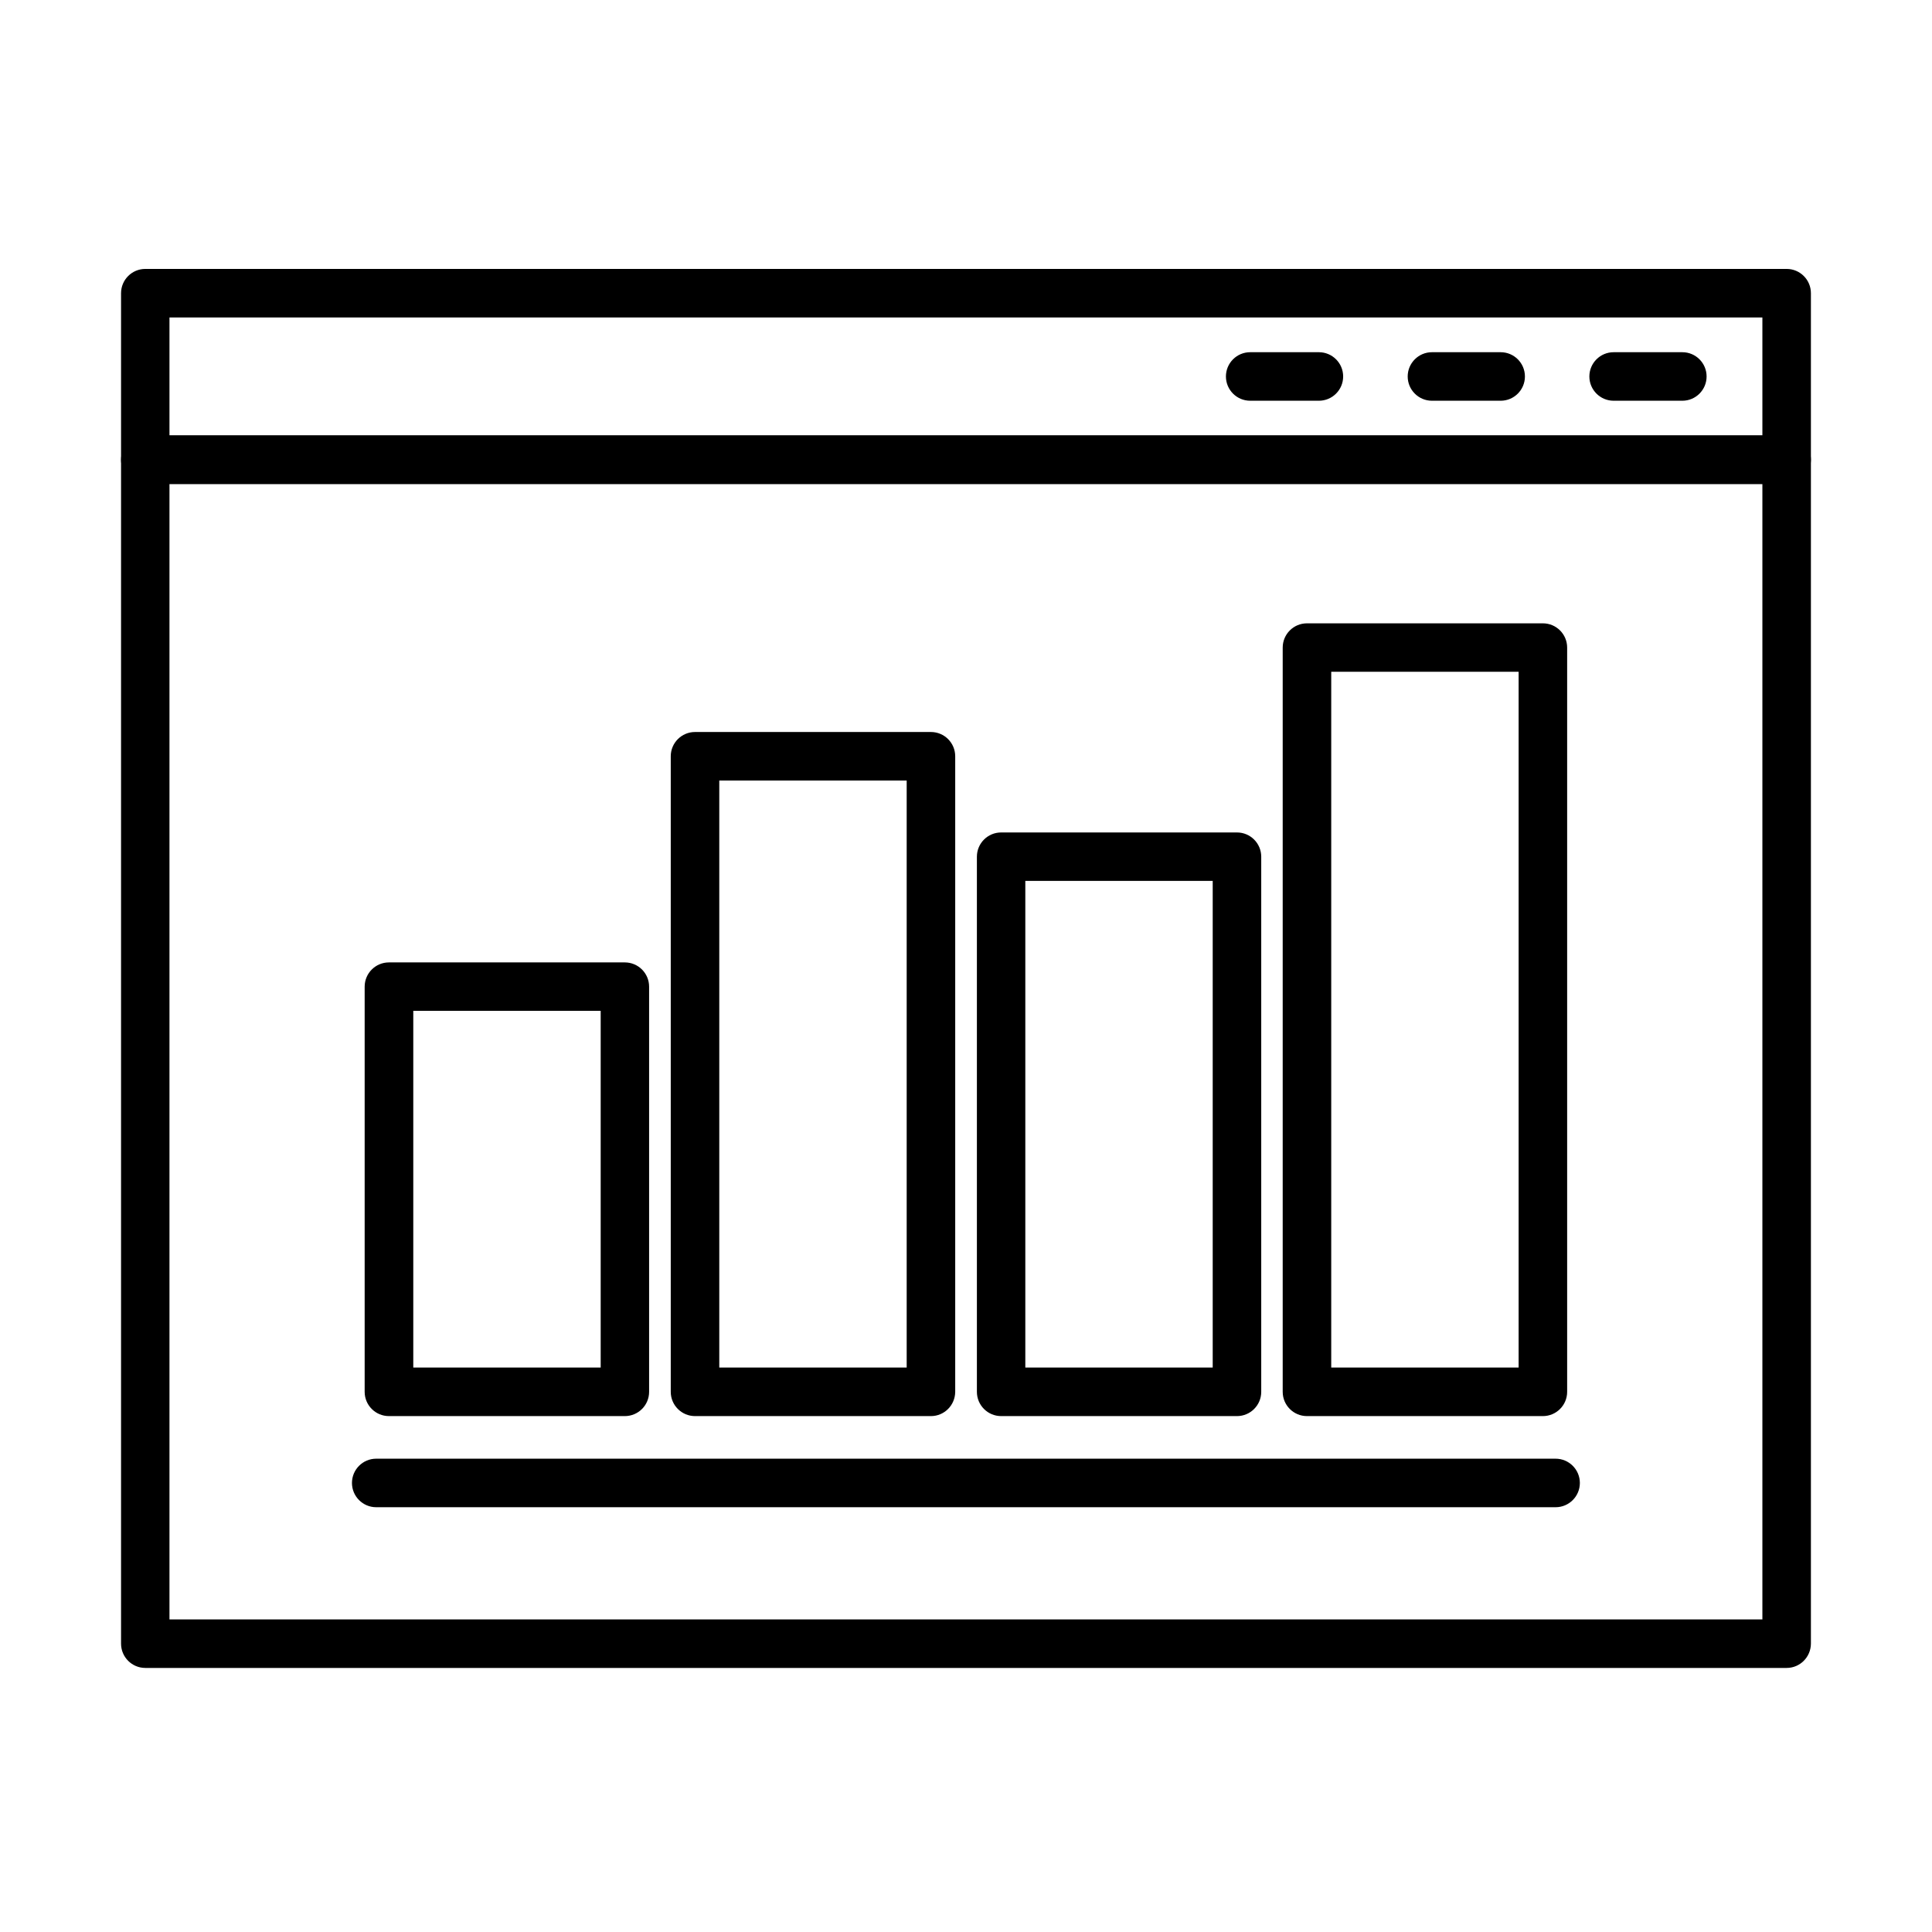
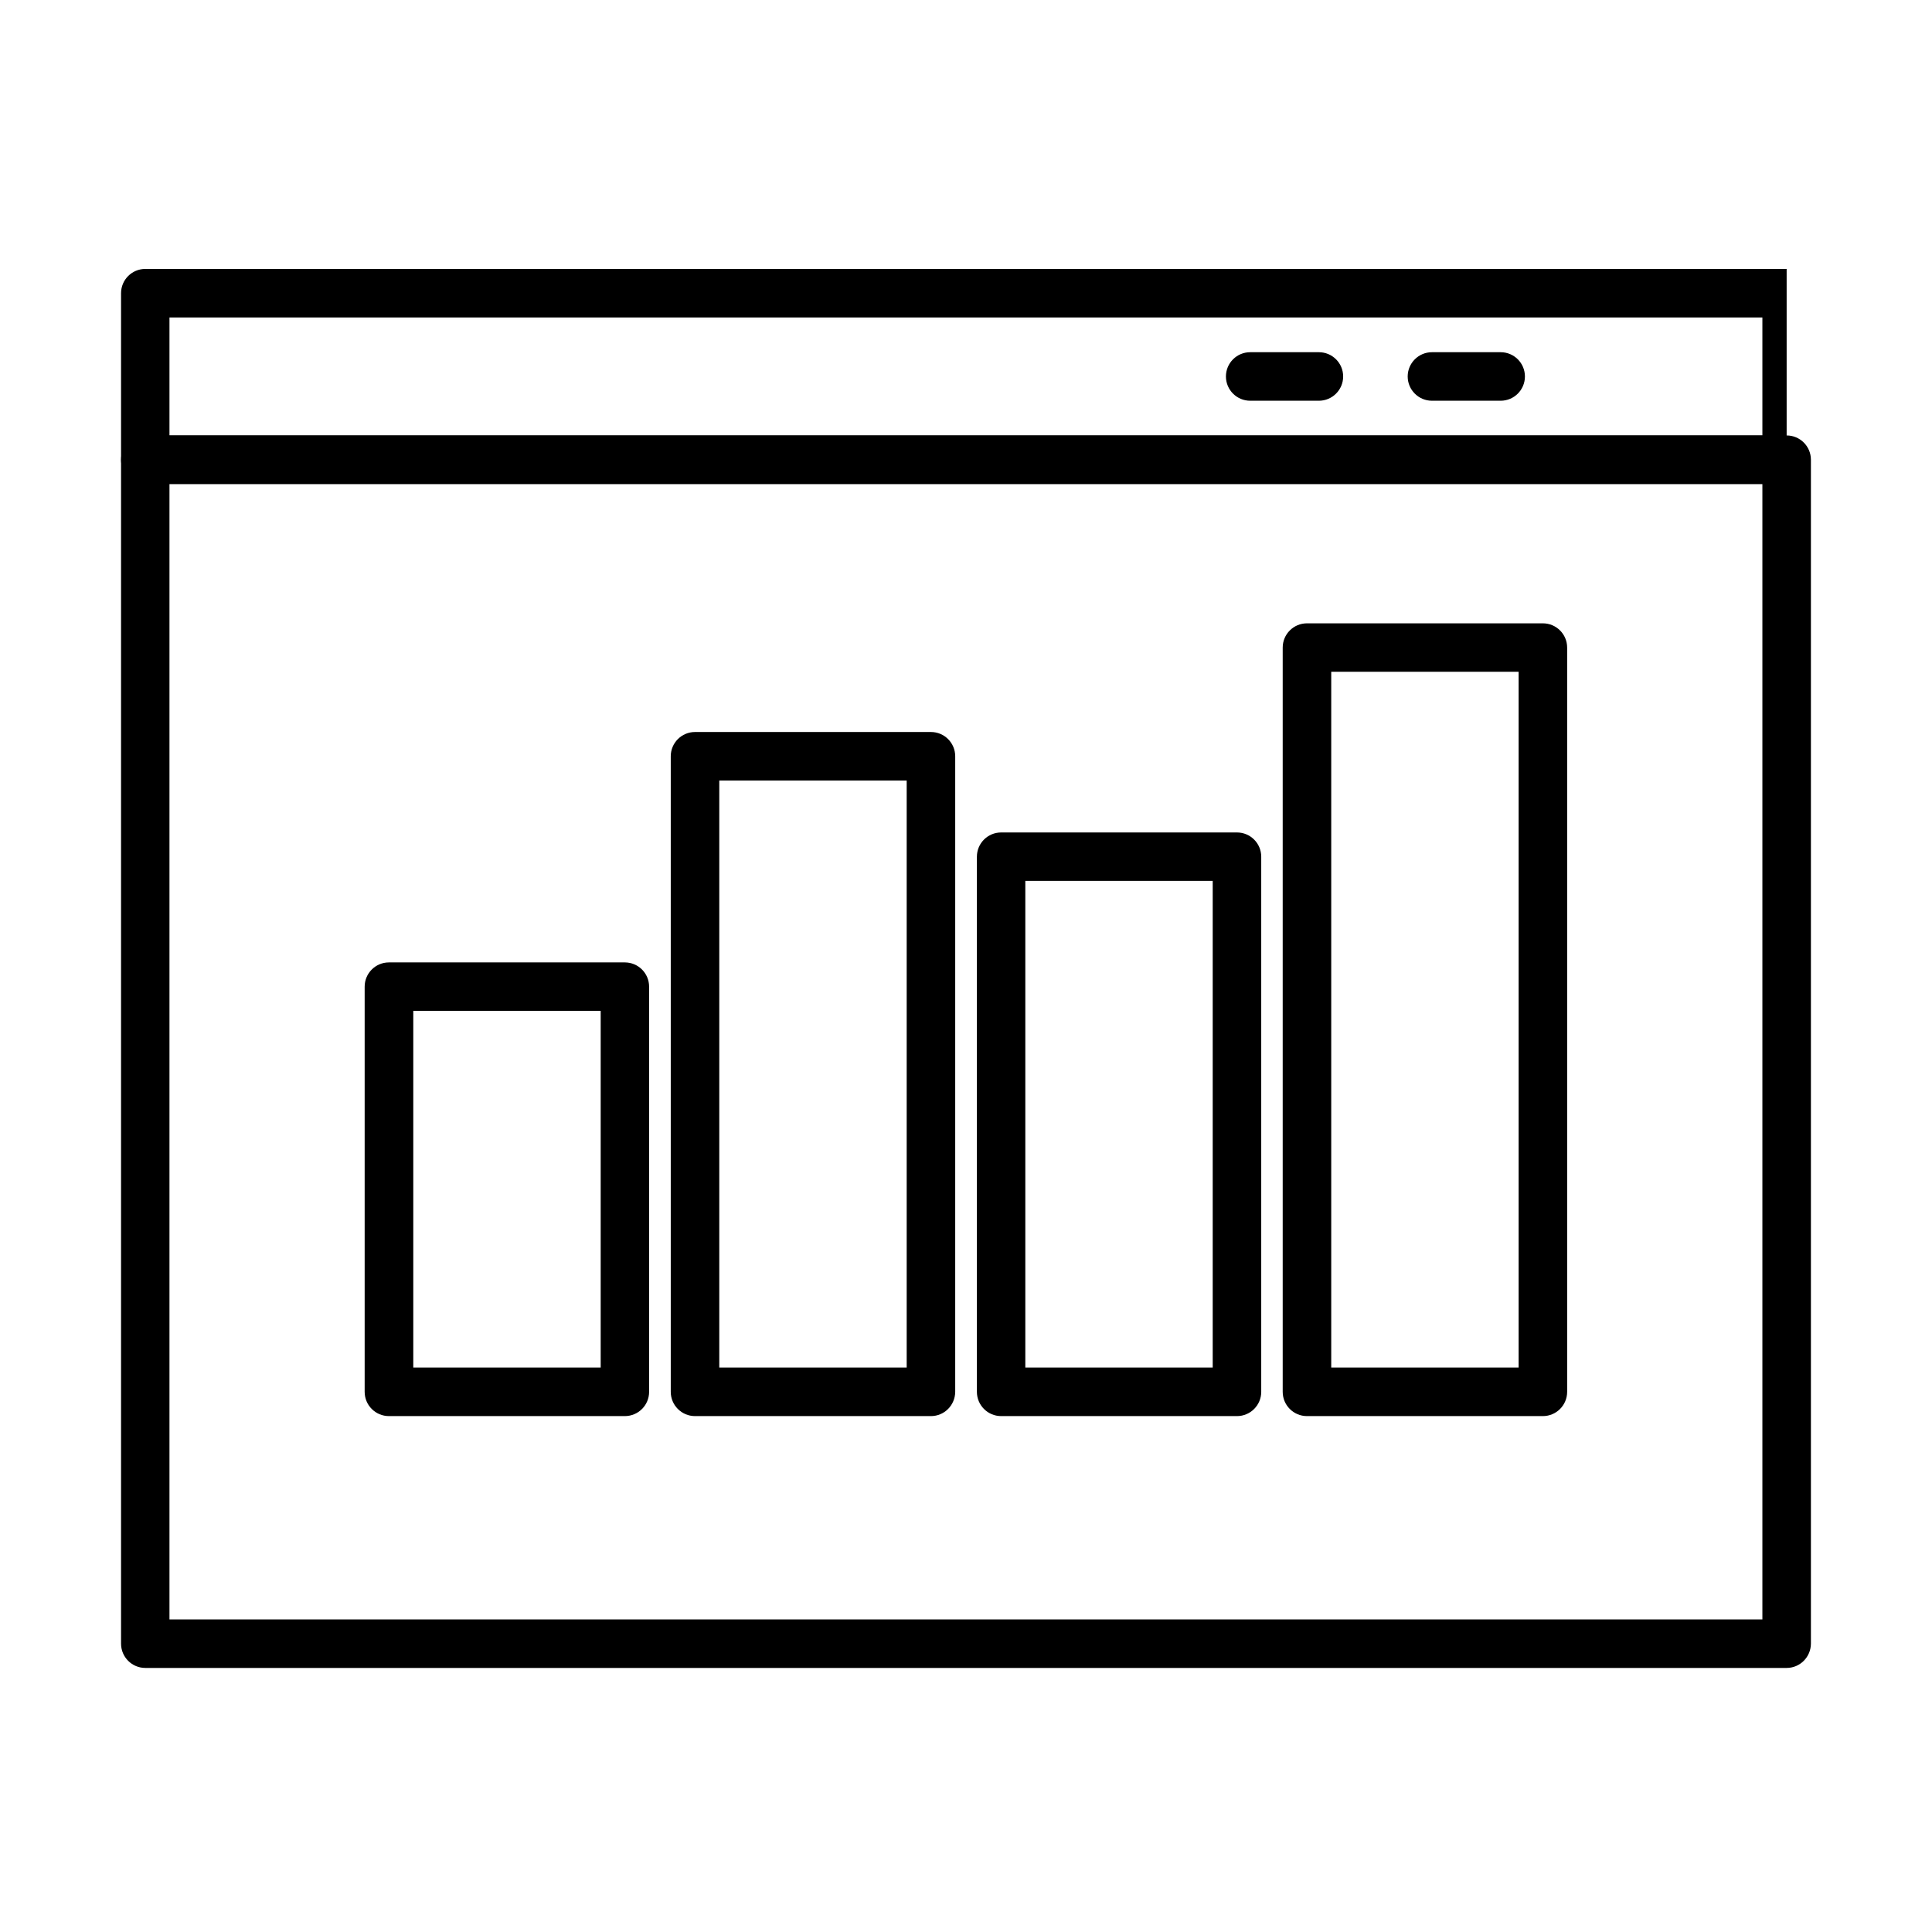
<svg xmlns="http://www.w3.org/2000/svg" fill="#000000" width="800px" height="800px" version="1.1" viewBox="144 144 512 512">
  <g>
-     <path d="m556.25 543.43h-312.55c-3.547 0-6.426-2.883-6.426-6.43 0-3.551 2.879-6.43 6.426-6.43h312.55c3.547 0 6.43 2.879 6.43 6.43 0 3.547-2.883 6.43-6.43 6.43z" />
    <path d="m309.59 519.28h-62.52c-3.551 0-6.43-2.879-6.43-6.43v-107.37c0-3.551 2.879-6.43 6.43-6.43h62.52c3.551 0 6.43 2.879 6.43 6.43v107.37c0 3.551-2.879 6.43-6.43 6.43zm-56.066-12.859h49.664v-94.539h-49.664z" />
    <path d="m390.71 519.28h-62.523c-3.547 0-6.43-2.879-6.43-6.43v-168.43c0-3.551 2.883-6.43 6.43-6.43h62.523c3.547 0 6.43 2.879 6.43 6.43v168.43c-0.027 3.551-2.883 6.43-6.43 6.43zm-56.094-12.859h49.664v-155.57h-49.664z" />
    <path d="m471.81 519.28h-62.492c-3.551 0-6.43-2.879-6.43-6.43v-141.81c0-3.551 2.879-6.43 6.43-6.43h62.492c3.551 0 6.43 2.879 6.43 6.43v141.81c0 3.551-2.879 6.43-6.43 6.43zm-56.09-12.859h49.66v-128.98h-49.66z" />
    <path d="m552.88 519.28h-62.52c-3.551 0-6.43-2.879-6.43-6.43v-197.23c0-3.551 2.879-6.43 6.43-6.43h62.52c3.547 0 6.43 2.879 6.43 6.43v197.23c0 3.551-2.883 6.43-6.43 6.43zm-56.09-12.859h49.66v-184.4h-49.66z" />
    <path d="m617.48 586.02h-434.97c-3.547 0-6.43-2.879-6.43-6.43v-313.76c0-3.551 2.883-6.43 6.43-6.43h434.97c3.547 0 6.43 2.879 6.43 6.43v313.76c-0.027 3.551-2.883 6.43-6.43 6.43zm-428.57-12.859h422.14v-300.9h-422.14z" />
-     <path d="m617.48 272.26h-434.97c-3.547 0-6.43-2.883-6.43-6.43v-44.133c0-3.551 2.883-6.43 6.43-6.43h434.97c3.547 0 6.43 2.879 6.43 6.43v44.133c-0.027 3.547-2.883 6.43-6.43 6.43zm-428.57-12.863h422.14v-31.27h-422.14z" />
-     <path d="m589.84 250.2h-18.211c-3.547 0-6.43-2.883-6.43-6.43 0-3.551 2.883-6.43 6.43-6.43h18.211c3.547 0 6.426 2.879 6.426 6.43 0 3.547-2.879 6.43-6.426 6.43z" />
+     <path d="m617.48 272.26h-434.97c-3.547 0-6.43-2.883-6.43-6.43v-44.133c0-3.551 2.883-6.43 6.43-6.43h434.97v44.133c-0.027 3.547-2.883 6.43-6.43 6.43zm-428.57-12.863h422.14v-31.27h-422.14z" />
    <path d="m541.69 250.2h-18.207c-3.547 0-6.43-2.883-6.43-6.43 0-3.551 2.883-6.43 6.43-6.43h18.207c3.551 0 6.43 2.879 6.43 6.43 0 3.547-2.879 6.43-6.43 6.43z" />
    <path d="m493.52 250.2h-18.207c-3.551 0-6.43-2.883-6.43-6.43 0-3.551 2.879-6.43 6.43-6.43h18.207c3.551 0 6.43 2.879 6.43 6.43 0 3.547-2.879 6.43-6.43 6.43z" />
  </g>
</svg>